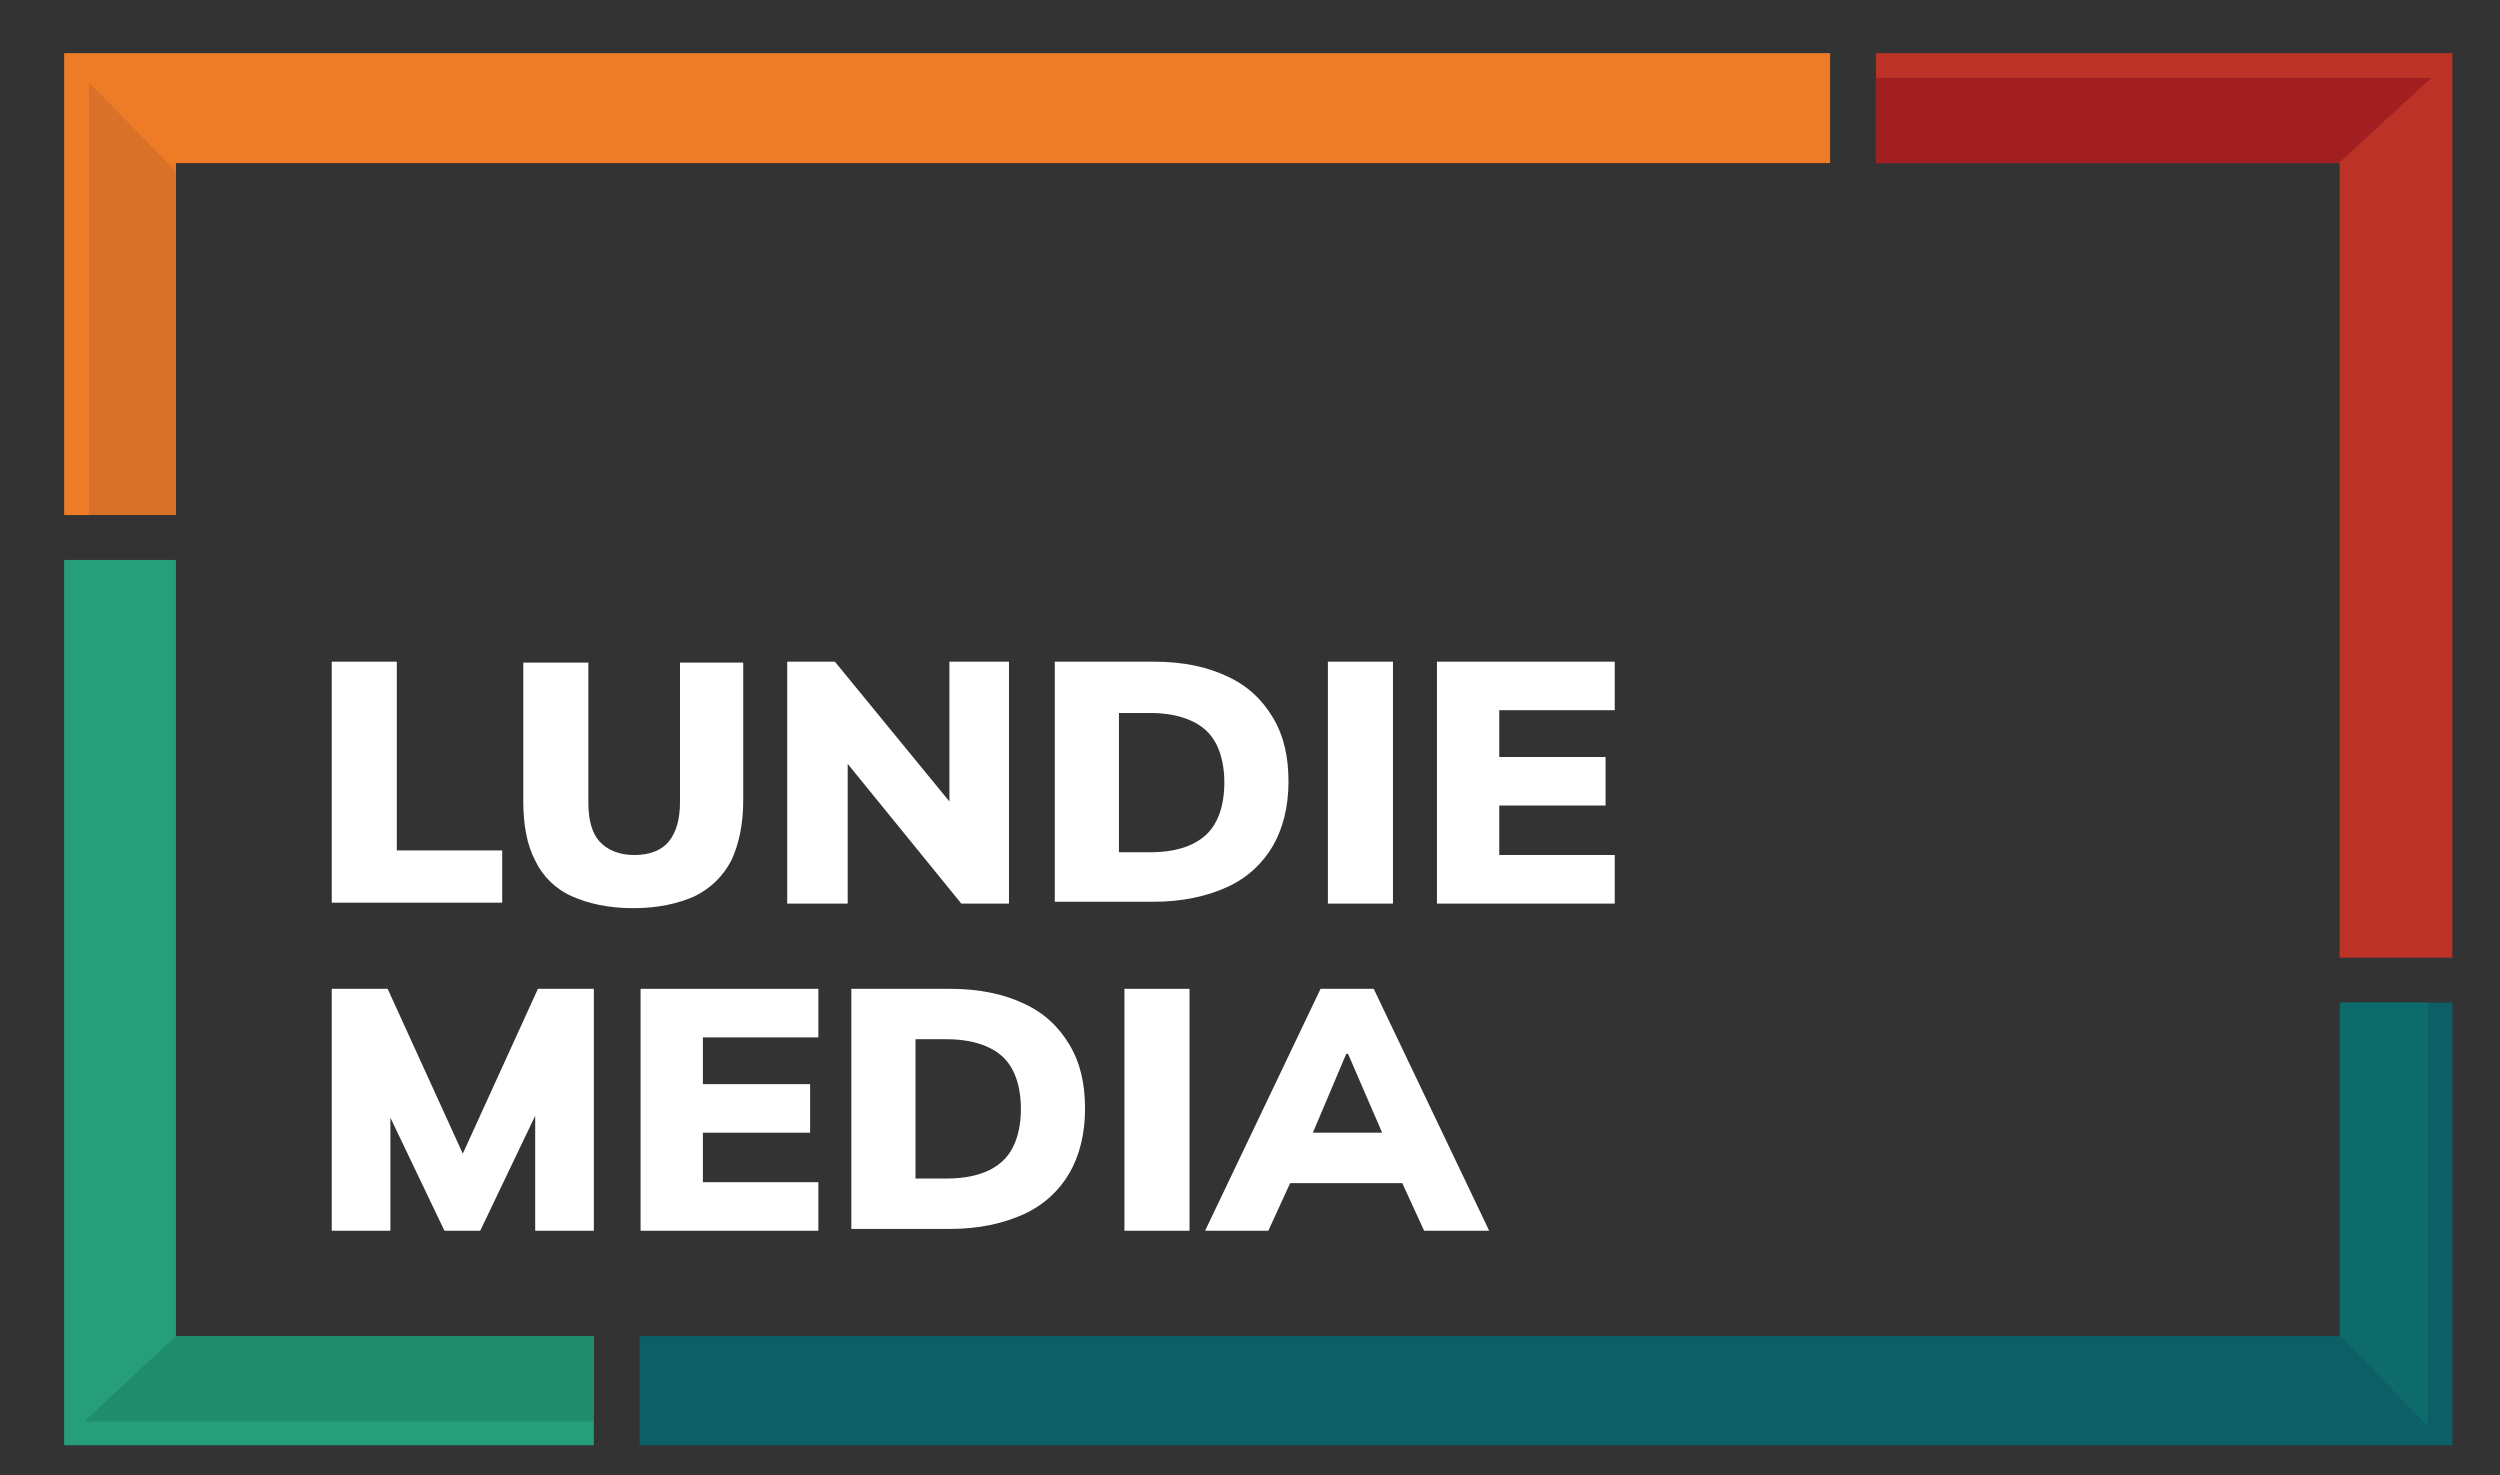
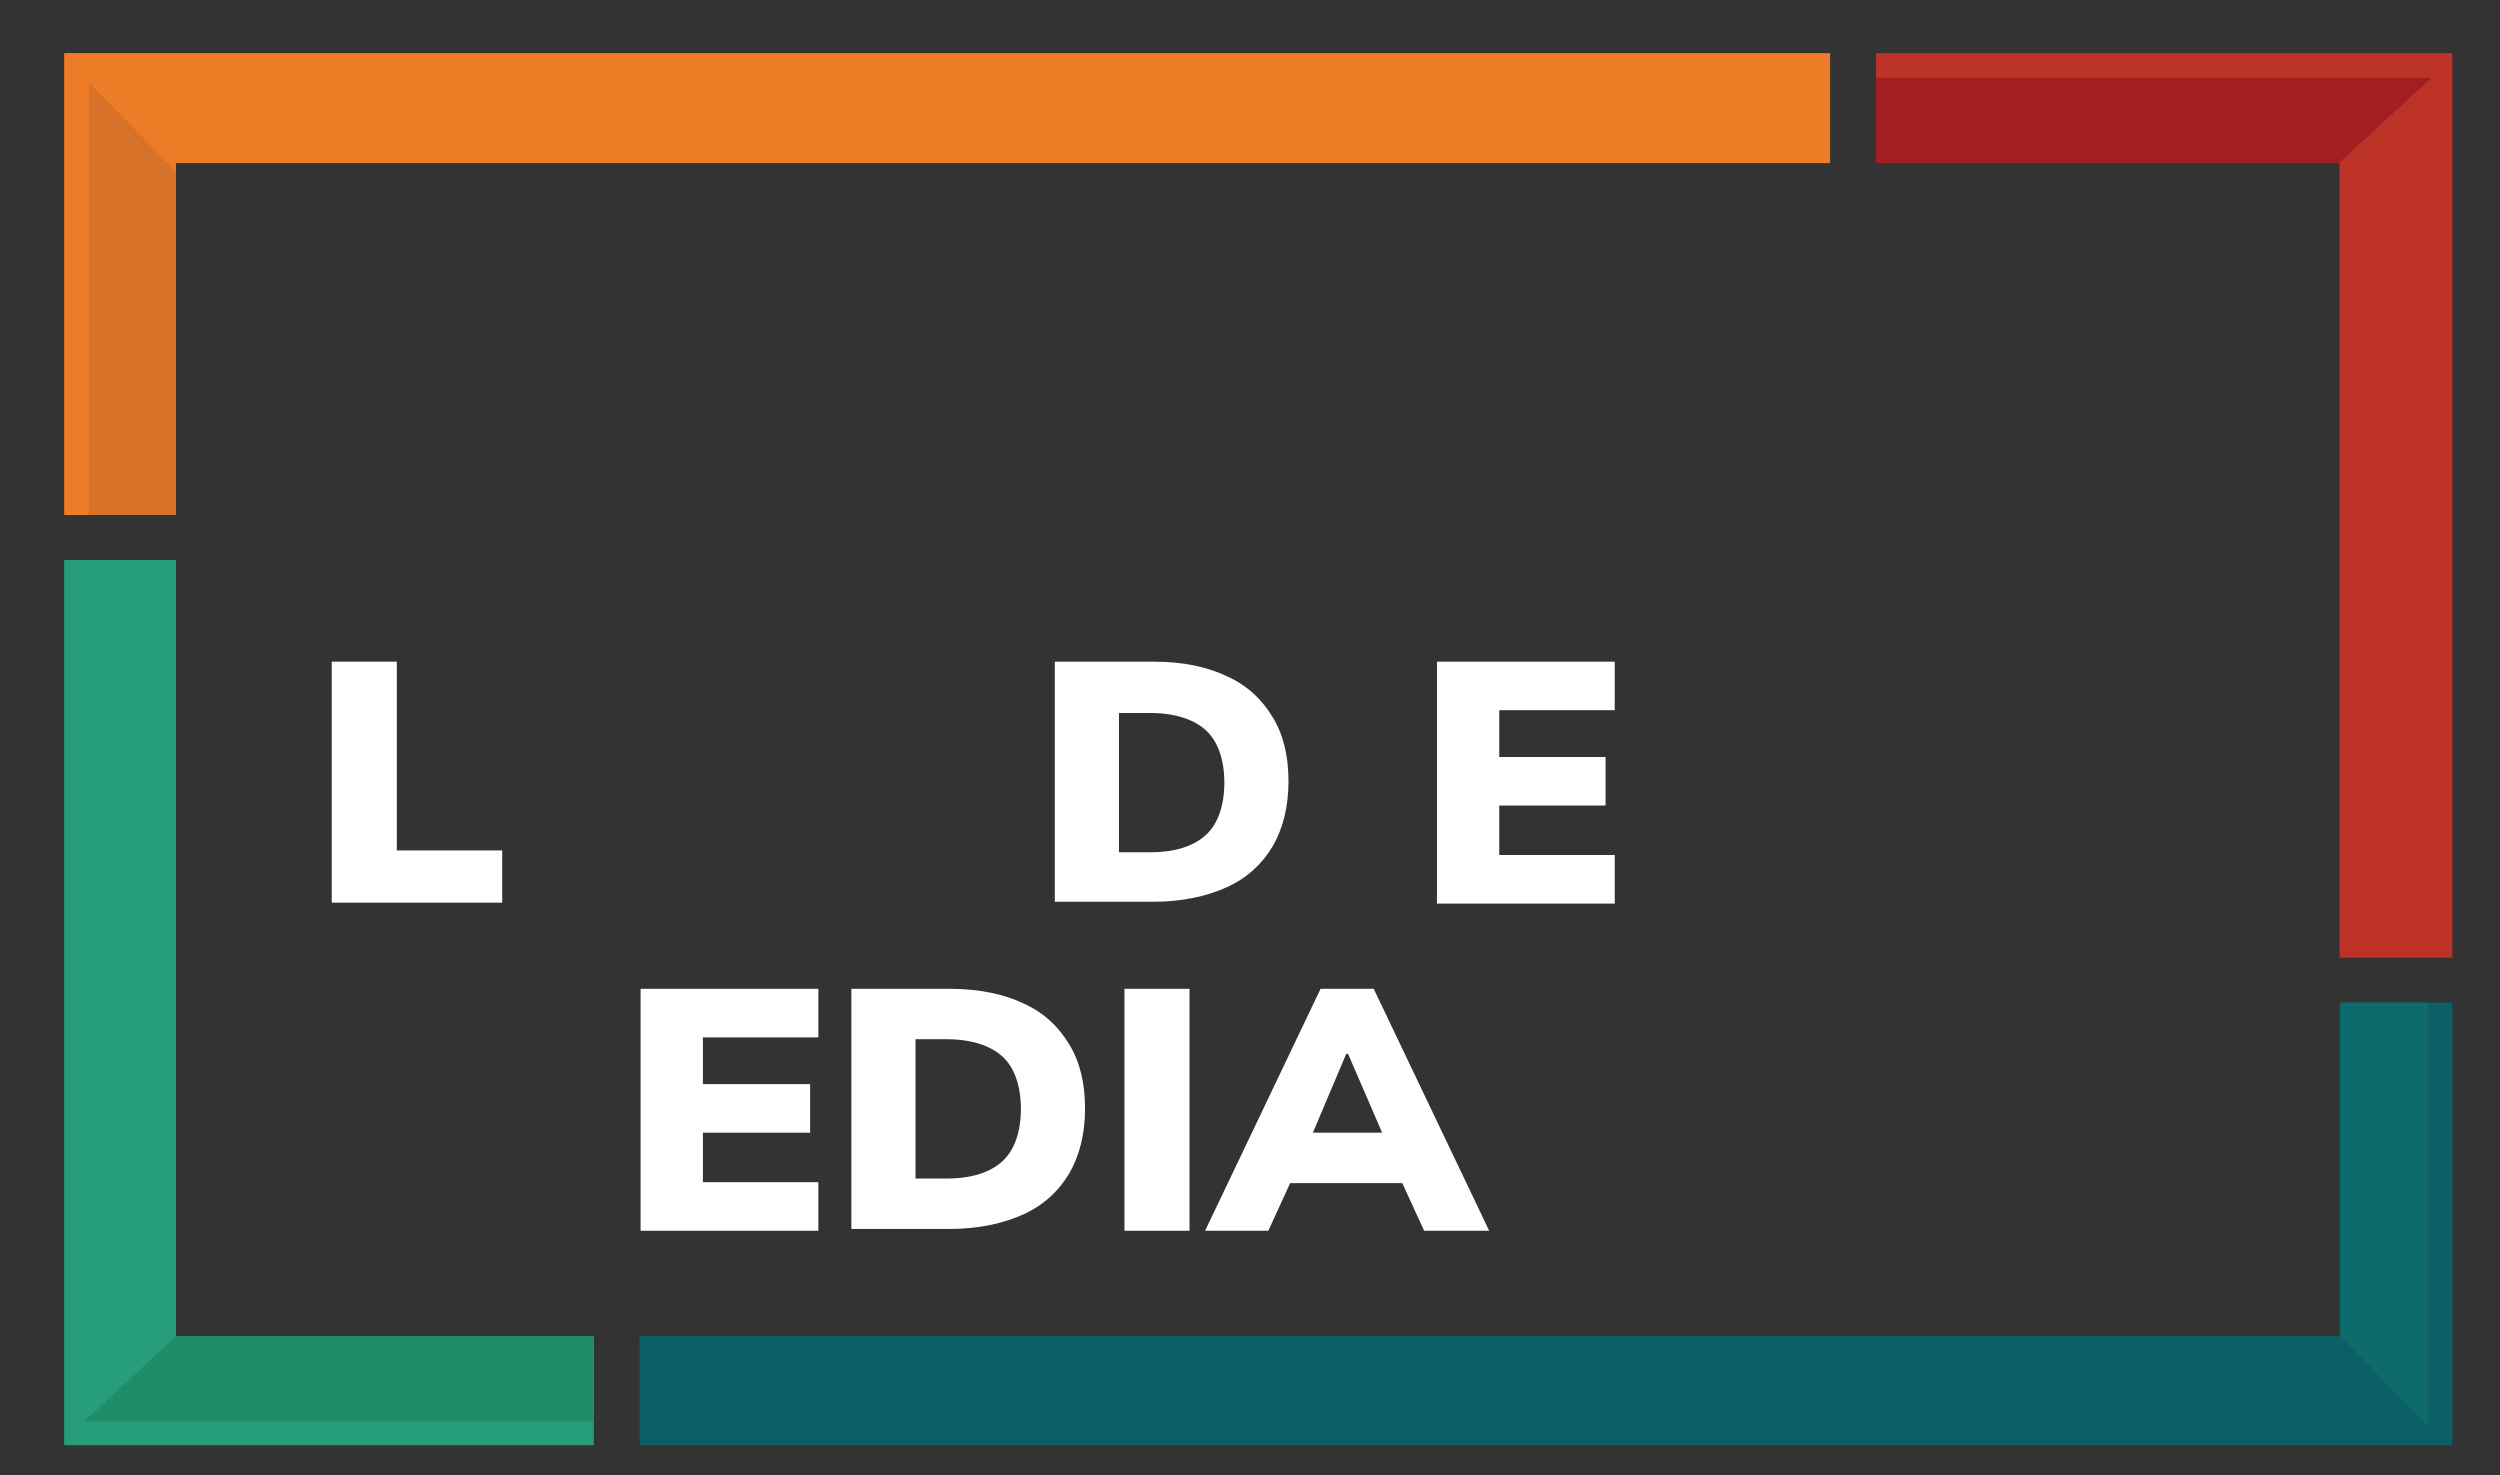
<svg xmlns="http://www.w3.org/2000/svg" id="Layer_1" version="1.1" viewBox="0 0 272.8 161">
  <rect x="0" y="0" width="272.8" height="161" fill="#333333" stroke="none" />
  <defs>
    <style>
      .st0 {
        fill: #ee7b26;
      }

      .st1 {
        fill: #fff;
      }

      .st2 {
        fill: #259e79;
      }

      .st3 {
        fill: #1f8d69;
      }

      .st4 {
        fill: #bc3226;
      }

      .st5 {
        fill: #a11e21;
      }

      .st6 {
        fill: #0d6c6b;
      }

      .st7 {
        fill: #0c5f66;
      }

      .st8 {
        fill: #d87229;
      }

      .st9 {
        fill: #f4873e;
      }
    </style>
  </defs>
  <g>
    <g>
      <path class="st1" d="M36.2,98.6v-26.4h7.1v20.6h11.5v5.7h-18.6,0Z" />
-       <path class="st1" d="M69.1,99.1c-2.7,0-4.9-.5-6.7-1.3s-3.2-2.2-4-3.9c-.9-1.7-1.3-3.9-1.3-6.5v-15.1h7.1v15.2c0,2,.4,3.4,1.2,4.3s2.1,1.5,3.8,1.5,3-.5,3.8-1.5,1.2-2.4,1.2-4.3v-15.2h6.9v15.1c0,2.6-.5,4.8-1.3,6.5-.9,1.7-2.2,3-4,3.9-1.8.8-4,1.3-6.7,1.3Z" />
-       <path class="st1" d="M85.9,98.6v-26.4h5.2l13.6,16.6h-1.1v-16.6h6.5v26.4h-5.2l-13.5-16.6h1.1v16.6h-6.6Z" />
      <path class="st1" d="M115.1,98.6v-26.4h10.8c3.3,0,5.9.6,8,1.6,2.2,1,3.8,2.5,5,4.5s1.7,4.3,1.7,7-.6,5.1-1.7,7-2.8,3.5-5,4.5-4.9,1.6-8,1.6h-10.8v.2ZM122.1,93h3.4c2.8,0,4.8-.7,6.1-1.9s2-3.2,2-5.7-.7-4.5-2-5.7-3.4-1.9-6.1-1.9h-3.4s0,15.2,0,15.2Z" />
-       <path class="st1" d="M144.9,98.6v-26.4h7.1v26.4h-7.1Z" />
+       <path class="st1" d="M144.9,98.6v-26.4h7.1h-7.1Z" />
      <path class="st1" d="M156.8,98.6v-26.4h19.4v5.3h-12.6v5.1h11.6v5.3h-11.6v5.4h12.6v5.3s-19.4,0-19.4,0Z" />
    </g>
    <g>
-       <path class="st1" d="M36.2,134.3v-26.4h6.1l8.8,19.3h-1.2l8.8-19.3h6.1v26.4h-6.4v-16.1h1.7l-7.7,16.1h-3.9l-7.7-16.1h1.8v16.1h-6.5.1Z" />
      <path class="st1" d="M69.9,134.3v-26.4h19.4v5.3h-12.6v5.1h11.7v5.3h-11.7v5.4h12.6v5.3h-19.4Z" />
      <path class="st1" d="M92.9,134.3v-26.4h10.8c3.2,0,5.9.6,8,1.6,2.2,1,3.8,2.5,5,4.5s1.7,4.3,1.7,7-.6,5.1-1.7,7c-1.1,1.9-2.8,3.5-5,4.5s-4.9,1.6-8,1.6h-10.8v.2ZM99.9,128.6h3.4c2.8,0,4.8-.7,6.1-1.9,1.3-1.2,2-3.2,2-5.7s-.7-4.5-2-5.7-3.4-1.9-6.1-1.9h-3.4v15.2Z" />
      <path class="st1" d="M122.7,134.3v-26.4h7.1v26.4h-7.1Z" />
      <path class="st1" d="M131.5,134.3l12.6-26.4h5.8l12.6,26.4h-7.1l-3.3-7.2,2.7,2h-15.8l2.7-2-3.3,7.2h-7,.1ZM146.9,115l-4.4,10.4-1.1-1.8h11.2l-1,1.8-4.5-10.4h-.3.1Z" />
    </g>
  </g>
  <g>
    <polygon class="st0" points="7 56.2 7 5.8 199.7 5.8 199.7 17.8 19.2 17.8 19.2 56.2 7 56.2" />
    <polygon class="st8" points="19.2 18.7 9.7 9 9.7 56.2 19.2 56.2 19.2 18.7" />
  </g>
  <path class="st9" d="M19.2,145.8" />
  <g>
    <polygon class="st2" points="64.8 157.7 7 157.7 7 61.1 19.2 61.1 19.2 145.8 64.8 145.8 64.8 157.7" />
    <polygon class="st3" points="19.2 145.8 9.2 155.1 64.8 155.1 64.8 145.8 19.2 145.8" />
  </g>
  <g>
    <polygon class="st7" points="267.6 109.4 267.6 157.7 69.8 157.7 69.8 145.8 255.3 145.8 255.3 109.4 267.6 109.4" />
    <polygon class="st6" points="255.4 145.8 264.9 155.6 264.9 109.4 255.4 109.4 255.4 145.8" />
  </g>
  <g>
    <polygon class="st4" points="204.7 5.8 267.6 5.8 267.6 104.5 255.3 104.5 255.3 17.8 204.7 17.8 204.7 5.8" />
    <polygon class="st5" points="255.2 17.8 265.3 8.5 204.7 8.5 204.7 17.8 255.2 17.8" />
  </g>
</svg>